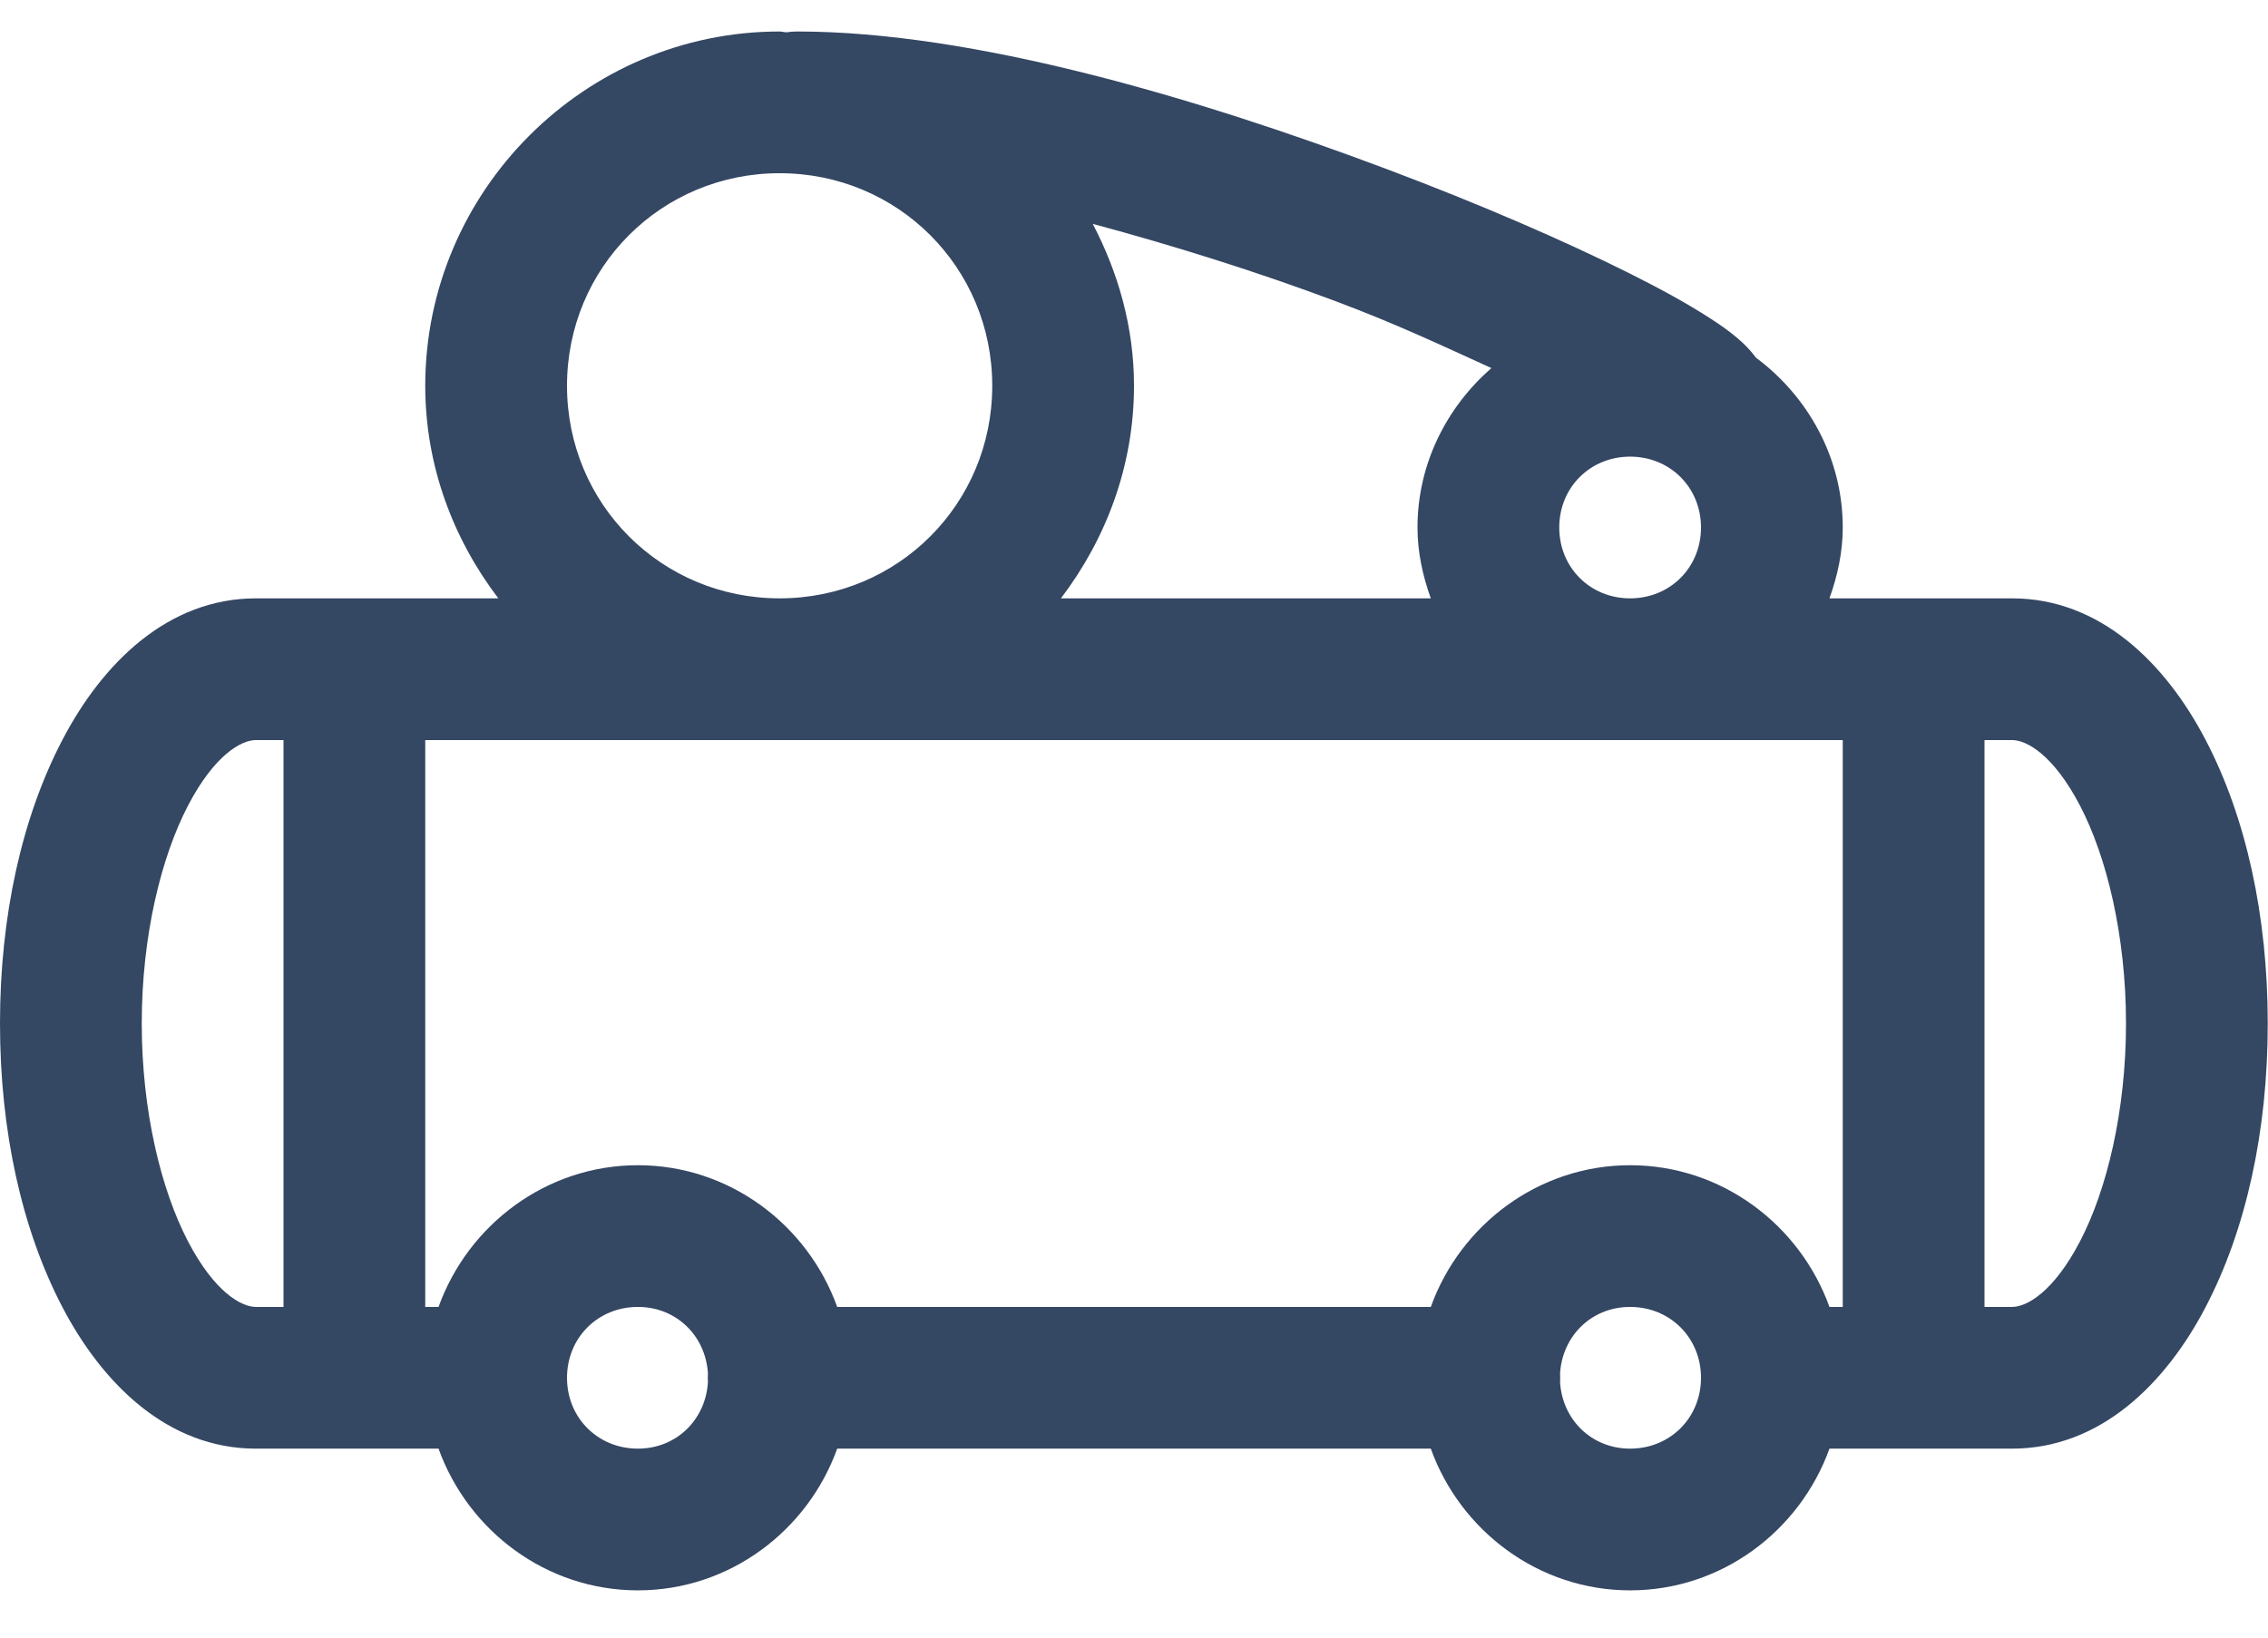
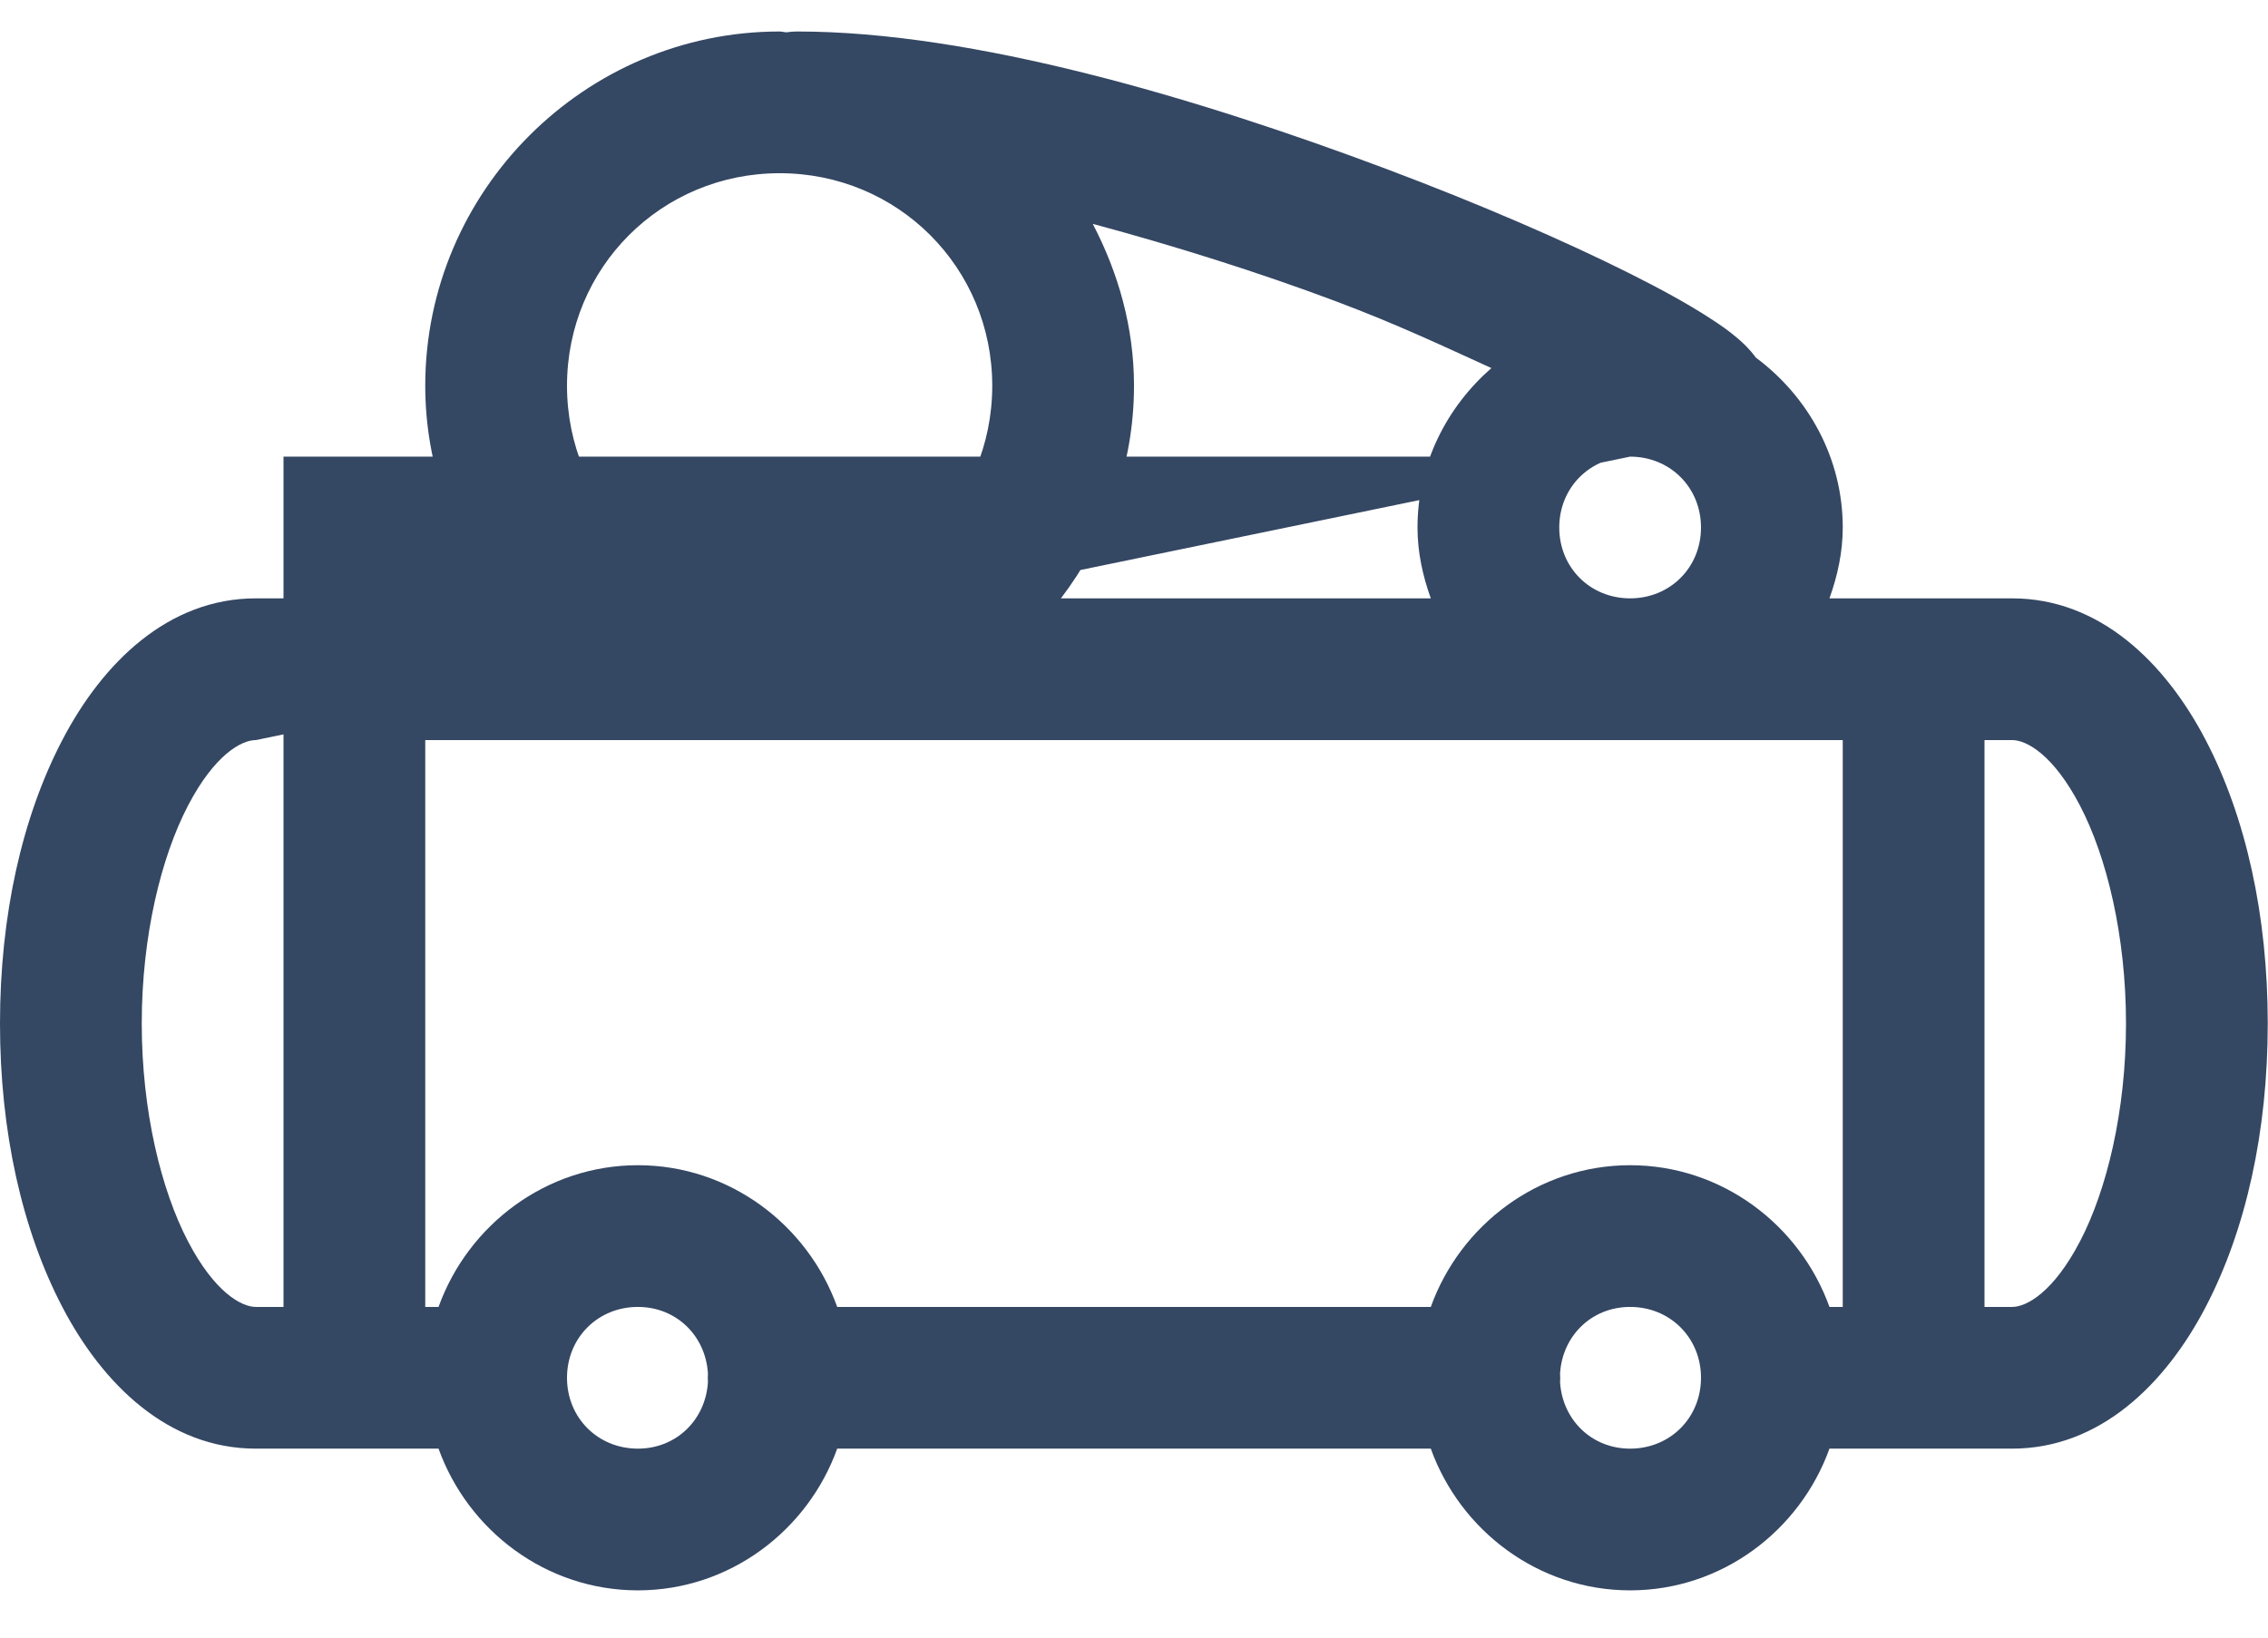
<svg xmlns="http://www.w3.org/2000/svg" width="36" height="26" viewBox="0 0 36 26" fill="none">
-   <path d="M12.375 0.5C9.282 0.5 6.75 3.032 6.75 6.125C6.75 7.395 7.193 8.556 7.91 9.5H4.061C2.668 9.5 1.628 10.524 0.989 11.75C0.349 12.976 0 14.538 0 16.25C0 17.962 0.349 19.524 0.989 20.75C1.628 21.976 2.668 23 4.061 23H6.961C7.43 24.303 8.67 25.25 10.125 25.25C11.58 25.25 12.82 24.303 13.289 23H22.711C23.18 24.303 24.42 25.25 25.875 25.25C27.33 25.25 28.57 24.303 29.039 23H31.939C33.332 23 34.372 21.976 35.011 20.75C35.651 19.524 35.996 17.962 35.996 16.25C35.996 14.538 35.651 12.976 35.011 11.75C34.372 10.524 33.332 9.5 31.939 9.5H29.039C29.166 9.146 29.25 8.77 29.25 8.375C29.25 7.272 28.7 6.294 27.87 5.677C27.772 5.543 27.676 5.453 27.589 5.378C27.443 5.251 27.293 5.149 27.123 5.04C26.784 4.821 26.365 4.59 25.857 4.336C24.843 3.829 23.498 3.243 21.999 2.68C19.001 1.554 15.45 0.5 12.656 0.5C12.599 0.5 12.542 0.504 12.485 0.513C12.447 0.512 12.413 0.5 12.375 0.5ZM12.375 2.75C14.252 2.75 15.75 4.248 15.75 6.125C15.75 8.002 14.252 9.5 12.375 9.5C10.498 9.5 9 8.002 9 6.125C9 4.248 10.498 2.75 12.375 2.75ZM17.345 3.554C18.649 3.905 19.984 4.325 21.208 4.785C22.178 5.149 22.905 5.495 23.673 5.844C22.962 6.465 22.5 7.366 22.5 8.375C22.5 8.77 22.584 9.146 22.711 9.5H16.84C17.557 8.556 18 7.395 18 6.125C18 5.195 17.75 4.329 17.345 3.554ZM25.875 7.25C26.51 7.25 27 7.74 27 8.375C27 9.01 26.51 9.5 25.875 9.5C25.24 9.5 24.75 9.01 24.75 8.375C24.75 7.74 25.24 7.25 25.875 7.25ZM4.061 11.75H4.5V20.75H4.061C3.833 20.75 3.406 20.518 2.984 19.709C2.561 18.899 2.25 17.645 2.25 16.25C2.25 14.855 2.561 13.601 2.984 12.791C3.406 11.982 3.833 11.75 4.061 11.75ZM6.75 11.75H29.25V20.75H29.039C28.57 19.447 27.33 18.5 25.875 18.5C24.42 18.5 23.18 19.447 22.711 20.75H13.289C12.82 19.447 11.58 18.5 10.125 18.5C8.67 18.5 7.43 19.447 6.961 20.75H6.75V11.75ZM31.5 11.75H31.939C32.167 11.75 32.594 11.982 33.016 12.791C33.439 13.601 33.746 14.855 33.746 16.25C33.746 17.645 33.439 18.899 33.016 19.709C32.594 20.518 32.167 20.75 31.939 20.75H31.5V11.75ZM10.125 20.75C10.735 20.75 11.2 21.207 11.237 21.805C11.234 21.852 11.234 21.898 11.237 21.945C11.2 22.543 10.735 23 10.125 23C9.49 23 9 22.51 9 21.875C9 21.24 9.49 20.75 10.125 20.75ZM25.875 20.75C26.51 20.75 27 21.24 27 21.875C27 22.51 26.51 23 25.875 23C25.265 23 24.8 22.543 24.763 21.945C24.766 21.898 24.766 21.852 24.763 21.805C24.8 21.207 25.265 20.75 25.875 20.75Z" fill="#344763" />
+   <path d="M12.375 0.5C9.282 0.5 6.75 3.032 6.75 6.125C6.75 7.395 7.193 8.556 7.91 9.5H4.061C2.668 9.5 1.628 10.524 0.989 11.75C0.349 12.976 0 14.538 0 16.25C0 17.962 0.349 19.524 0.989 20.75C1.628 21.976 2.668 23 4.061 23H6.961C7.43 24.303 8.67 25.25 10.125 25.25C11.58 25.25 12.82 24.303 13.289 23H22.711C23.18 24.303 24.42 25.25 25.875 25.25C27.33 25.25 28.57 24.303 29.039 23H31.939C33.332 23 34.372 21.976 35.011 20.75C35.651 19.524 35.996 17.962 35.996 16.25C35.996 14.538 35.651 12.976 35.011 11.75C34.372 10.524 33.332 9.5 31.939 9.5H29.039C29.166 9.146 29.25 8.77 29.25 8.375C29.25 7.272 28.7 6.294 27.87 5.677C27.772 5.543 27.676 5.453 27.589 5.378C27.443 5.251 27.293 5.149 27.123 5.04C26.784 4.821 26.365 4.59 25.857 4.336C24.843 3.829 23.498 3.243 21.999 2.68C19.001 1.554 15.45 0.5 12.656 0.5C12.599 0.5 12.542 0.504 12.485 0.513C12.447 0.512 12.413 0.5 12.375 0.5ZM12.375 2.75C14.252 2.75 15.75 4.248 15.75 6.125C15.75 8.002 14.252 9.5 12.375 9.5C10.498 9.5 9 8.002 9 6.125C9 4.248 10.498 2.75 12.375 2.75ZM17.345 3.554C18.649 3.905 19.984 4.325 21.208 4.785C22.178 5.149 22.905 5.495 23.673 5.844C22.962 6.465 22.5 7.366 22.5 8.375C22.5 8.77 22.584 9.146 22.711 9.5H16.84C17.557 8.556 18 7.395 18 6.125C18 5.195 17.75 4.329 17.345 3.554ZM25.875 7.25C26.51 7.25 27 7.74 27 8.375C27 9.01 26.51 9.5 25.875 9.5C25.24 9.5 24.75 9.01 24.75 8.375C24.75 7.74 25.24 7.25 25.875 7.25ZH4.5V20.75H4.061C3.833 20.75 3.406 20.518 2.984 19.709C2.561 18.899 2.25 17.645 2.25 16.25C2.25 14.855 2.561 13.601 2.984 12.791C3.406 11.982 3.833 11.75 4.061 11.75ZM6.75 11.75H29.25V20.75H29.039C28.57 19.447 27.33 18.5 25.875 18.5C24.42 18.5 23.18 19.447 22.711 20.75H13.289C12.82 19.447 11.58 18.5 10.125 18.5C8.67 18.5 7.43 19.447 6.961 20.75H6.75V11.75ZM31.5 11.75H31.939C32.167 11.75 32.594 11.982 33.016 12.791C33.439 13.601 33.746 14.855 33.746 16.25C33.746 17.645 33.439 18.899 33.016 19.709C32.594 20.518 32.167 20.75 31.939 20.75H31.5V11.75ZM10.125 20.75C10.735 20.75 11.2 21.207 11.237 21.805C11.234 21.852 11.234 21.898 11.237 21.945C11.2 22.543 10.735 23 10.125 23C9.49 23 9 22.51 9 21.875C9 21.24 9.49 20.75 10.125 20.75ZM25.875 20.75C26.51 20.75 27 21.24 27 21.875C27 22.51 26.51 23 25.875 23C25.265 23 24.8 22.543 24.763 21.945C24.766 21.898 24.766 21.852 24.763 21.805C24.8 21.207 25.265 20.75 25.875 20.75Z" fill="#344763" />
</svg>